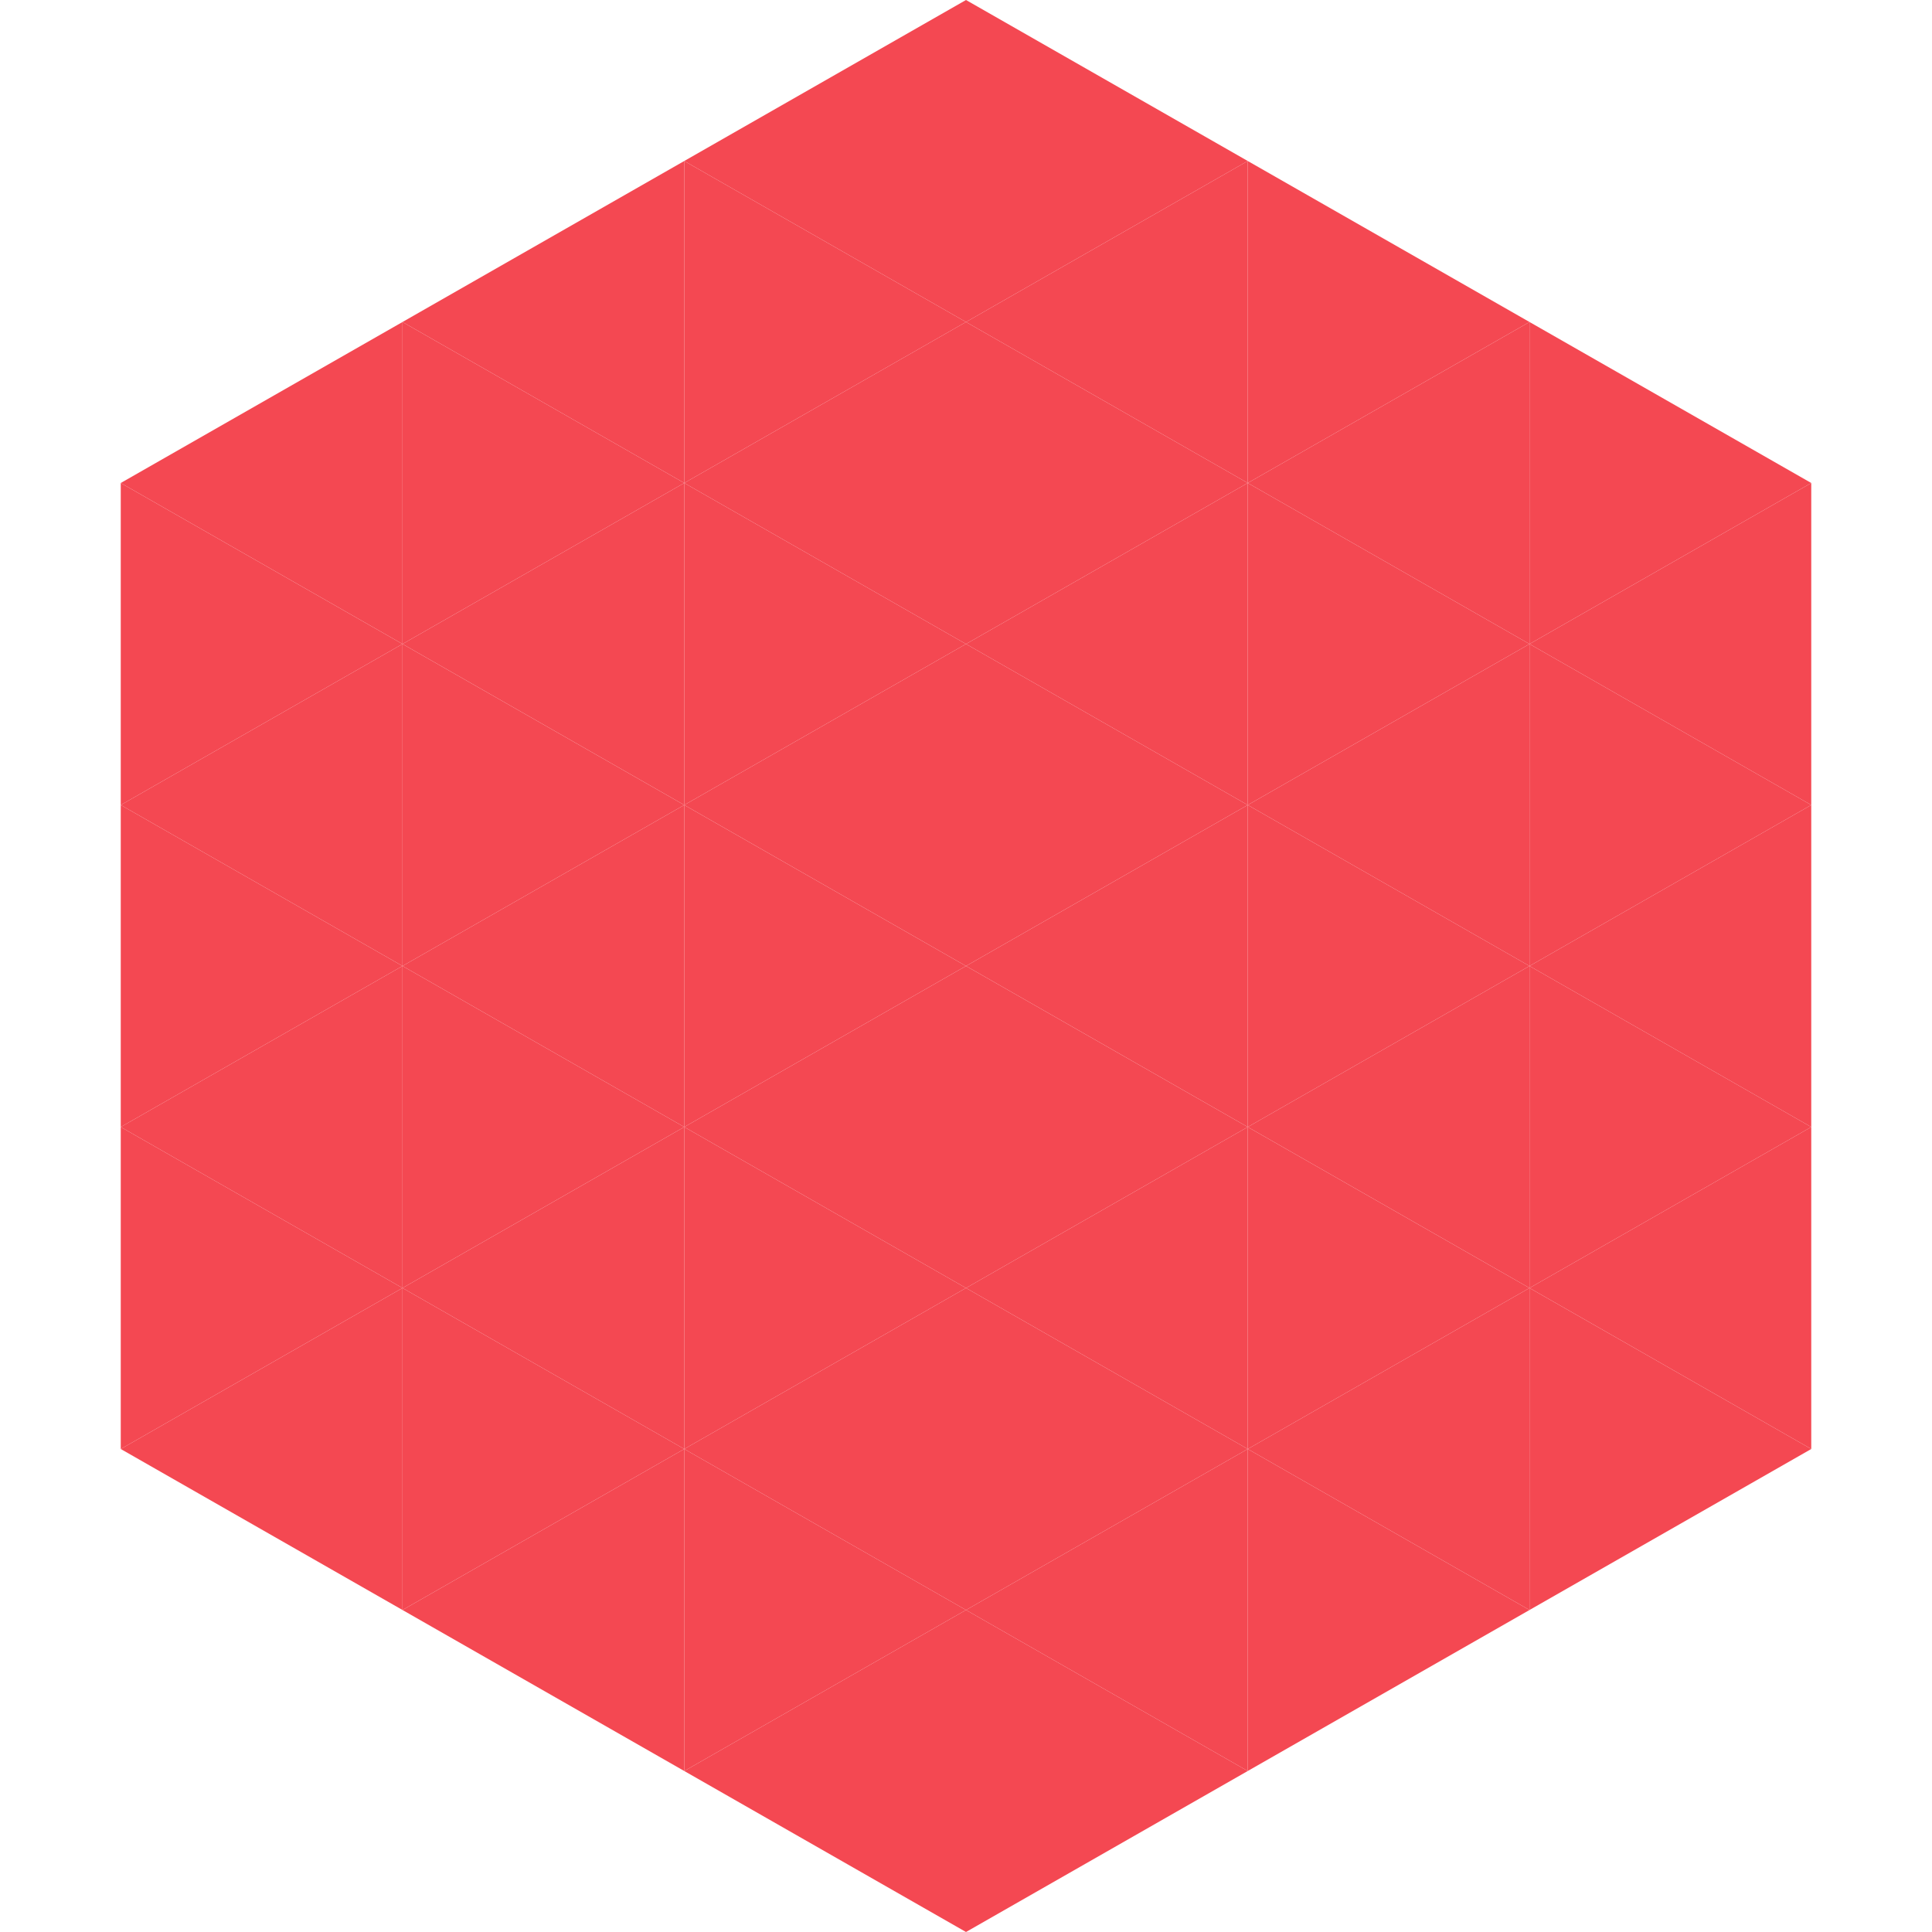
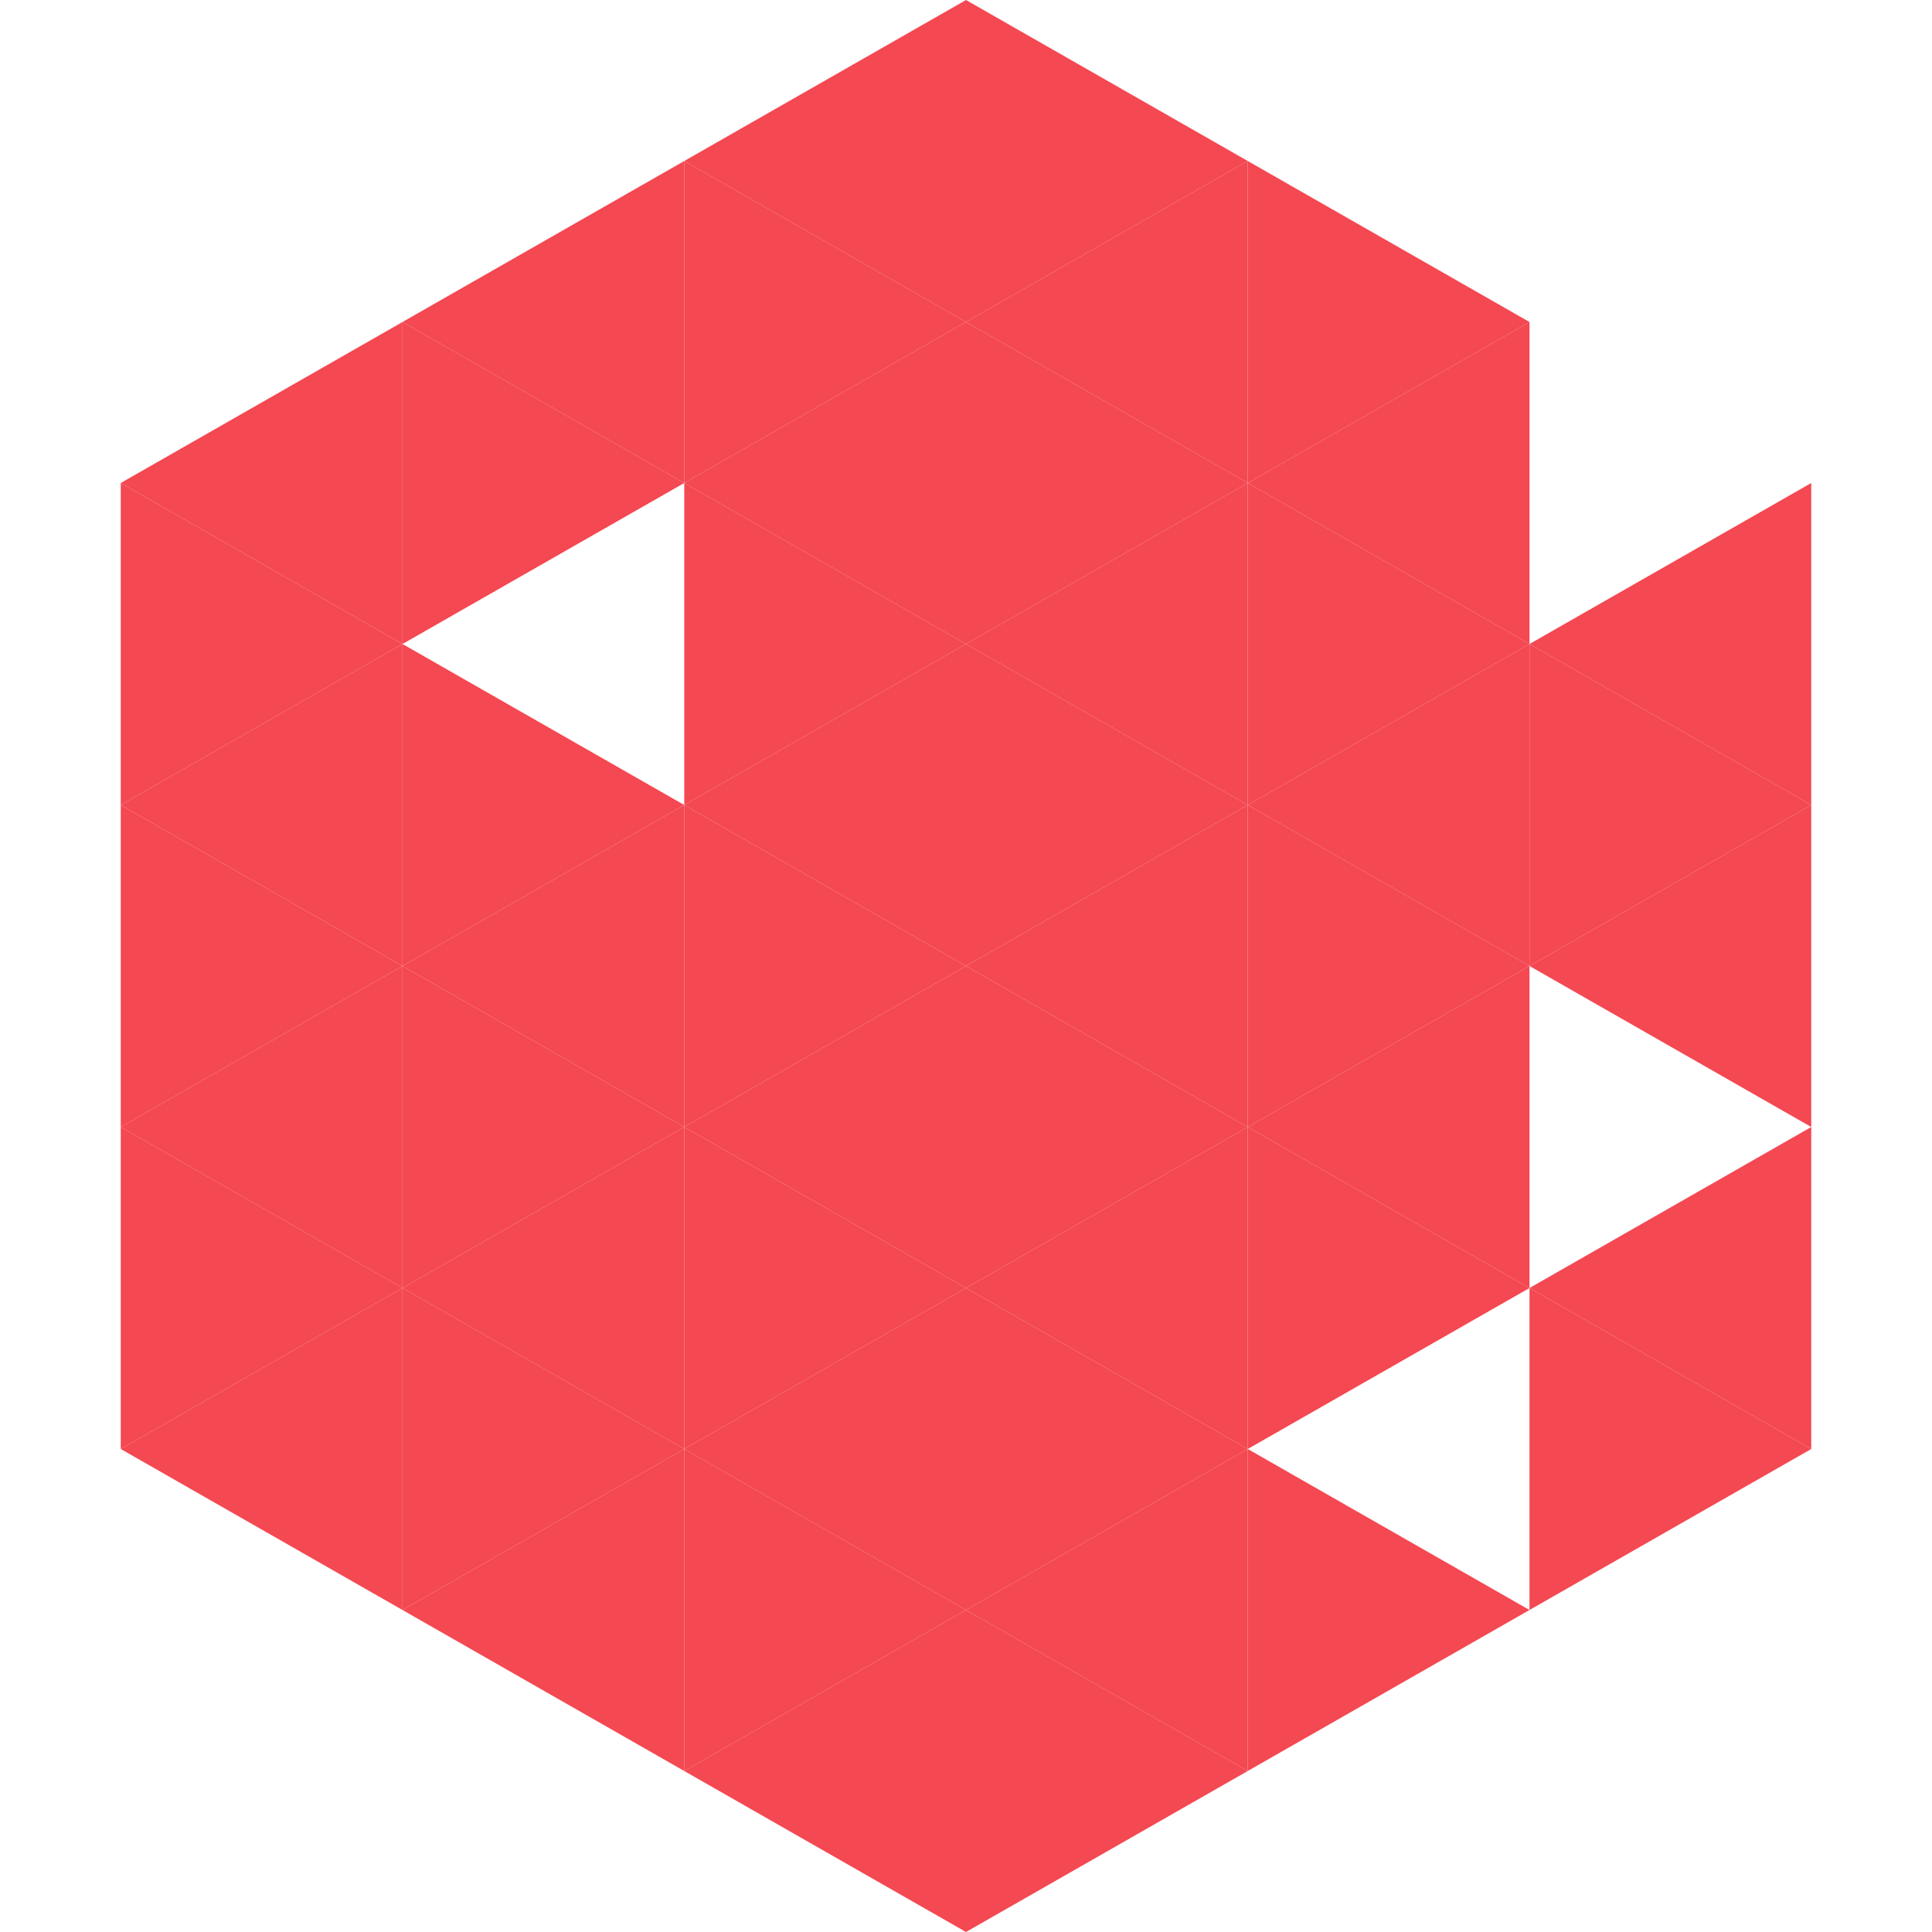
<svg xmlns="http://www.w3.org/2000/svg" width="240" height="240">
  <polygon points="50,40 15,60 50,80" style="fill:rgb(244,72,82)" />
-   <polygon points="190,40 225,60 190,80" style="fill:rgb(244,72,82)" />
  <polygon points="15,60 50,80 15,100" style="fill:rgb(244,72,82)" />
  <polygon points="225,60 190,80 225,100" style="fill:rgb(244,72,82)" />
  <polygon points="50,80 15,100 50,120" style="fill:rgb(244,72,82)" />
  <polygon points="190,80 225,100 190,120" style="fill:rgb(244,72,82)" />
  <polygon points="15,100 50,120 15,140" style="fill:rgb(244,72,82)" />
  <polygon points="225,100 190,120 225,140" style="fill:rgb(244,72,82)" />
  <polygon points="50,120 15,140 50,160" style="fill:rgb(244,72,82)" />
-   <polygon points="190,120 225,140 190,160" style="fill:rgb(244,72,82)" />
  <polygon points="15,140 50,160 15,180" style="fill:rgb(244,72,82)" />
  <polygon points="225,140 190,160 225,180" style="fill:rgb(244,72,82)" />
  <polygon points="50,160 15,180 50,200" style="fill:rgb(244,72,82)" />
  <polygon points="190,160 225,180 190,200" style="fill:rgb(244,72,82)" />
  <polygon points="15,180 50,200 15,220" style="fill:rgb(255,255,255); fill-opacity:0" />
  <polygon points="225,180 190,200 225,220" style="fill:rgb(255,255,255); fill-opacity:0" />
  <polygon points="50,0 85,20 50,40" style="fill:rgb(255,255,255); fill-opacity:0" />
  <polygon points="190,0 155,20 190,40" style="fill:rgb(255,255,255); fill-opacity:0" />
  <polygon points="85,20 50,40 85,60" style="fill:rgb(244,72,82)" />
  <polygon points="155,20 190,40 155,60" style="fill:rgb(244,72,82)" />
  <polygon points="50,40 85,60 50,80" style="fill:rgb(244,72,82)" />
  <polygon points="190,40 155,60 190,80" style="fill:rgb(244,72,82)" />
-   <polygon points="85,60 50,80 85,100" style="fill:rgb(244,72,82)" />
  <polygon points="155,60 190,80 155,100" style="fill:rgb(244,72,82)" />
  <polygon points="50,80 85,100 50,120" style="fill:rgb(244,72,82)" />
  <polygon points="190,80 155,100 190,120" style="fill:rgb(244,72,82)" />
  <polygon points="85,100 50,120 85,140" style="fill:rgb(244,72,82)" />
  <polygon points="155,100 190,120 155,140" style="fill:rgb(244,72,82)" />
  <polygon points="50,120 85,140 50,160" style="fill:rgb(244,72,82)" />
  <polygon points="190,120 155,140 190,160" style="fill:rgb(244,72,82)" />
  <polygon points="85,140 50,160 85,180" style="fill:rgb(244,72,82)" />
  <polygon points="155,140 190,160 155,180" style="fill:rgb(244,72,82)" />
  <polygon points="50,160 85,180 50,200" style="fill:rgb(244,72,82)" />
-   <polygon points="190,160 155,180 190,200" style="fill:rgb(244,72,82)" />
  <polygon points="85,180 50,200 85,220" style="fill:rgb(244,72,82)" />
  <polygon points="155,180 190,200 155,220" style="fill:rgb(244,72,82)" />
  <polygon points="120,0 85,20 120,40" style="fill:rgb(244,72,82)" />
  <polygon points="120,0 155,20 120,40" style="fill:rgb(244,72,82)" />
  <polygon points="85,20 120,40 85,60" style="fill:rgb(244,72,82)" />
  <polygon points="155,20 120,40 155,60" style="fill:rgb(244,72,82)" />
  <polygon points="120,40 85,60 120,80" style="fill:rgb(244,72,82)" />
  <polygon points="120,40 155,60 120,80" style="fill:rgb(244,72,82)" />
  <polygon points="85,60 120,80 85,100" style="fill:rgb(244,72,82)" />
  <polygon points="155,60 120,80 155,100" style="fill:rgb(244,72,82)" />
  <polygon points="120,80 85,100 120,120" style="fill:rgb(244,72,82)" />
  <polygon points="120,80 155,100 120,120" style="fill:rgb(244,72,82)" />
  <polygon points="85,100 120,120 85,140" style="fill:rgb(244,72,82)" />
  <polygon points="155,100 120,120 155,140" style="fill:rgb(244,72,82)" />
  <polygon points="120,120 85,140 120,160" style="fill:rgb(244,72,82)" />
  <polygon points="120,120 155,140 120,160" style="fill:rgb(244,72,82)" />
  <polygon points="85,140 120,160 85,180" style="fill:rgb(244,72,82)" />
  <polygon points="155,140 120,160 155,180" style="fill:rgb(244,72,82)" />
  <polygon points="120,160 85,180 120,200" style="fill:rgb(244,72,82)" />
  <polygon points="120,160 155,180 120,200" style="fill:rgb(244,72,82)" />
  <polygon points="85,180 120,200 85,220" style="fill:rgb(244,72,82)" />
  <polygon points="155,180 120,200 155,220" style="fill:rgb(244,72,82)" />
  <polygon points="120,200 85,220 120,240" style="fill:rgb(244,72,82)" />
  <polygon points="120,200 155,220 120,240" style="fill:rgb(244,72,82)" />
  <polygon points="85,220 120,240 85,260" style="fill:rgb(255,255,255); fill-opacity:0" />
  <polygon points="155,220 120,240 155,260" style="fill:rgb(255,255,255); fill-opacity:0" />
</svg>